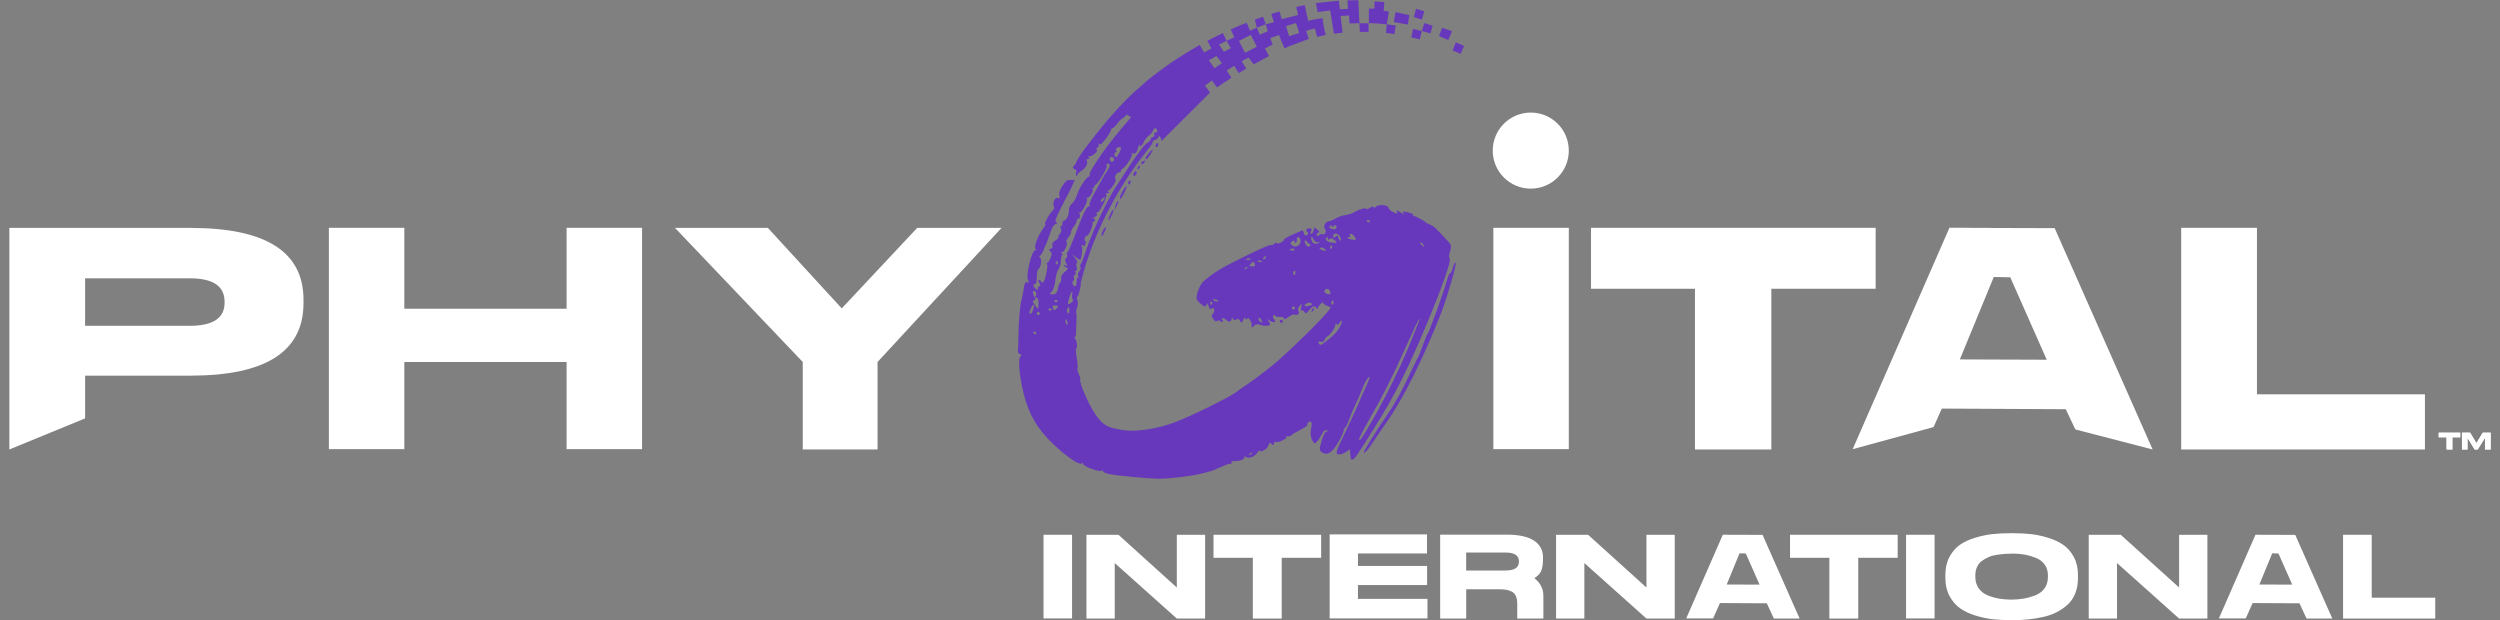
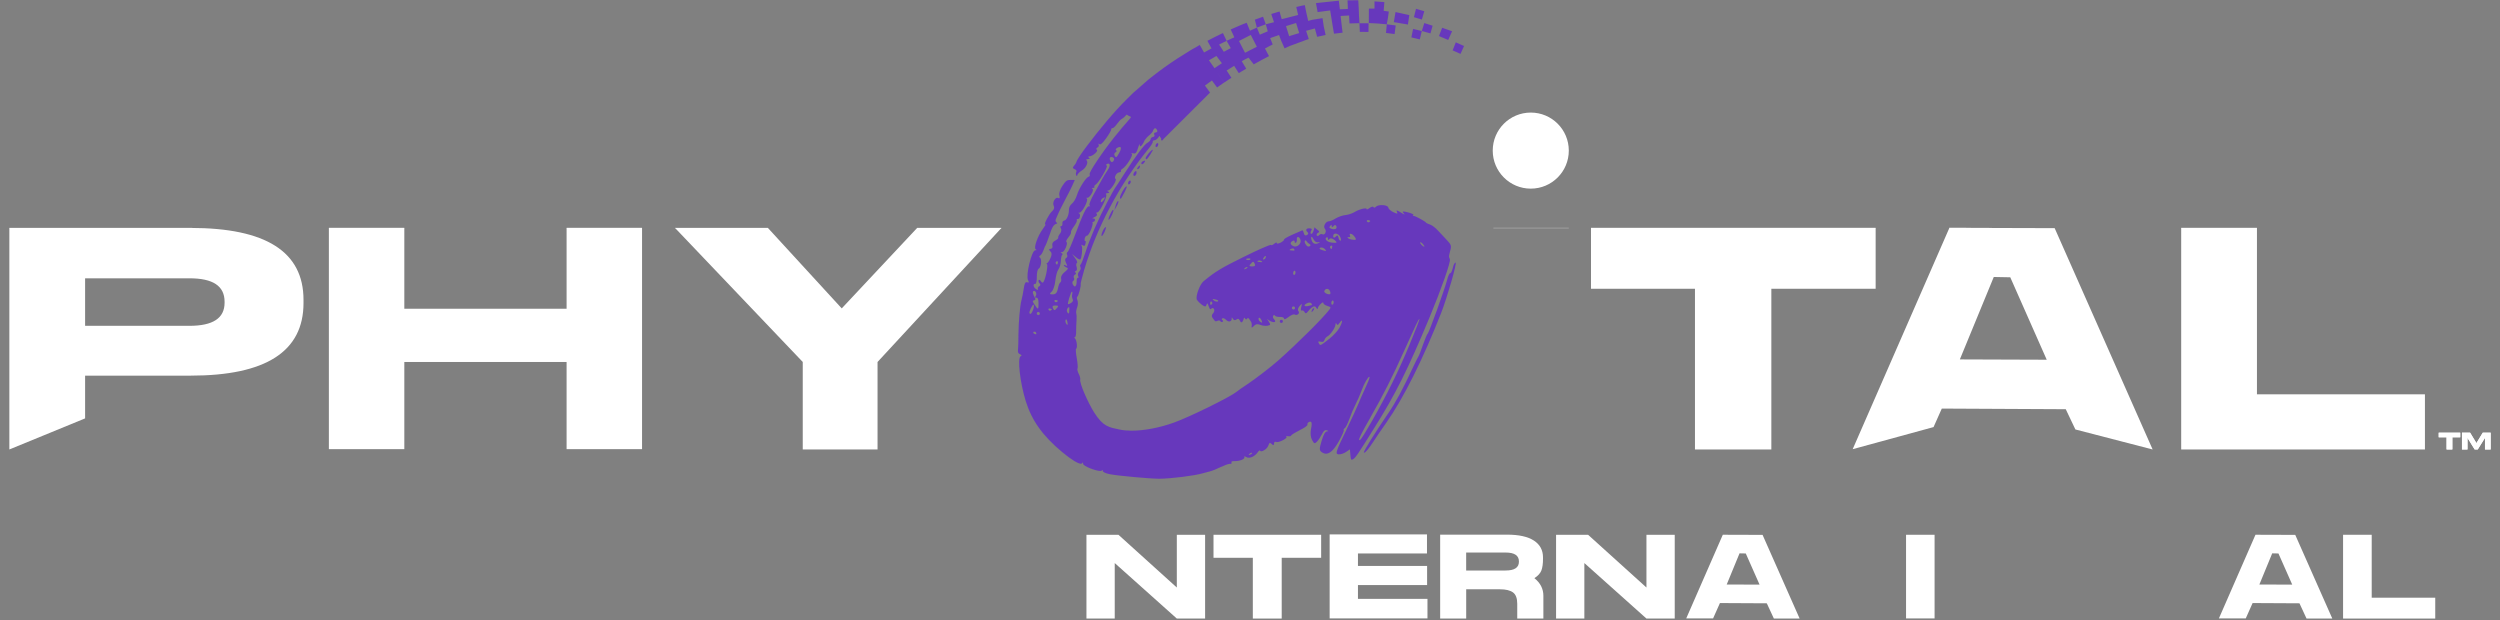
<svg xmlns="http://www.w3.org/2000/svg" width="270" height="67" viewBox="0 0 270 67" fill="none">
  <rect x="0" y="0" width="270" height="67" fill="#808080" stroke="none" />
  <g clip-path="url(#clip0_173_2)">
    <path d="M138.302 34.558C138.222 34.6 138.189 34.7 138.231 34.783C138.264 34.846 138.323 34.879 138.385 34.879C138.41 34.879 138.436 34.872 138.461 34.859C138.541 34.816 138.581 34.712 138.535 34.622C138.505 34.567 138.445 34.535 138.383 34.535C138.356 34.535 138.327 34.542 138.3 34.556M141.679 33.533C141.641 33.652 141.632 33.708 141.656 33.708C141.676 33.708 141.725 33.661 141.804 33.571C141.924 33.442 141.96 33.313 141.891 33.29C141.886 33.29 141.879 33.288 141.875 33.288C141.804 33.288 141.719 33.391 141.679 33.531M156.906 28.923C156.825 29.254 156.714 29.504 156.636 29.504C156.631 29.504 156.629 29.504 156.624 29.504C156.62 29.504 156.618 29.504 156.616 29.504C156.535 29.504 156.397 29.814 156.294 30.204C156.029 31.246 154.324 35.955 154.195 36.03C154.128 36.066 153.9 36.617 153.675 37.251C153.456 37.891 153.248 38.431 153.219 38.449C153.19 38.465 152.929 38.976 152.65 39.574C151.508 42.033 150.729 43.474 149.912 44.664C148.525 46.688 147.241 48.749 147.295 48.87C147.304 48.886 147.317 48.892 147.333 48.892C147.465 48.892 147.833 48.448 148.279 47.765C148.489 47.431 149.149 46.465 149.743 45.619C151.582 43.001 153.677 38.804 155.632 33.833C156.305 32.099 157.37 28.41 157.205 28.366C157.2 28.366 157.196 28.363 157.191 28.363C157.102 28.363 156.977 28.604 156.906 28.926M118.965 25.445C118.967 25.476 118.976 25.491 118.992 25.491C119.041 25.491 119.144 25.353 119.257 25.123C119.405 24.811 119.483 24.545 119.429 24.534C119.425 24.534 119.42 24.532 119.414 24.532C119.266 24.532 118.927 25.201 118.963 25.445M119.862 23.224C119.73 23.519 119.679 23.738 119.735 23.738C119.739 23.738 119.746 23.738 119.753 23.733C119.951 23.628 120.36 22.7 120.226 22.66H120.221C120.154 22.66 120 22.907 119.864 23.227M120.491 22.194L120.346 22.711L120.621 22.229C120.768 21.973 120.833 21.734 120.764 21.712C120.761 21.712 120.757 21.712 120.755 21.712C120.685 21.712 120.569 21.919 120.489 22.196M120.958 21.348C120.967 21.426 120.982 21.471 121.009 21.471C121.072 21.471 121.203 21.243 121.498 20.672C121.643 20.388 121.723 20.149 121.667 20.132C121.663 20.132 121.658 20.132 121.656 20.132C121.489 20.132 120.929 21.1 120.96 21.35M121.993 19.511C121.913 19.554 121.835 19.679 121.826 19.786C121.826 19.866 121.857 19.917 121.911 19.917C121.926 19.917 121.944 19.913 121.962 19.904C122.042 19.862 122.12 19.737 122.12 19.632C122.127 19.549 122.096 19.498 122.042 19.498C122.027 19.498 122.009 19.502 121.991 19.511M122.529 18.581C122.426 18.69 122.372 18.86 122.415 18.94C122.439 18.983 122.471 19 122.506 19C122.629 19 122.783 18.777 122.747 18.57C122.738 18.509 122.714 18.478 122.676 18.478C122.638 18.478 122.587 18.512 122.526 18.581M122.959 17.969C122.861 18.088 122.792 18.206 122.808 18.237C122.821 18.259 122.841 18.271 122.866 18.271C122.962 18.271 123.118 18.108 123.124 17.96C123.131 17.907 123.118 17.88 123.089 17.88C123.057 17.88 123.011 17.911 122.962 17.972M123.419 17.423C123.294 17.487 123.232 17.606 123.274 17.686C123.29 17.717 123.316 17.733 123.35 17.733C123.401 17.733 123.464 17.697 123.526 17.63C123.618 17.516 123.687 17.396 123.671 17.367C123.667 17.358 123.653 17.354 123.635 17.354C123.589 17.354 123.504 17.378 123.419 17.423ZM123.727 17.113C123.756 17.168 123.796 17.206 123.825 17.206C123.83 17.206 123.834 17.206 123.838 17.204C123.972 17.135 124.573 16.2 124.501 16.171C124.497 16.171 124.495 16.171 124.49 16.171C124.332 16.171 123.66 16.992 123.725 17.115M124.956 15.475C124.874 15.517 124.807 15.638 124.798 15.745C124.791 15.829 124.829 15.883 124.887 15.883C124.903 15.883 124.921 15.879 124.939 15.87C125.021 15.827 125.086 15.7 125.095 15.591C125.101 15.508 125.066 15.459 125.012 15.459C124.994 15.459 124.976 15.464 124.959 15.475M156.883 5.44L157.738 5.819L158.117 4.965L157.227 4.574L156.883 5.44ZM152.429 4.039L153.338 4.257L153.556 3.349L152.615 3.124L152.427 4.041L152.429 4.039ZM155.411 3.896L156.406 4.318L156.828 3.376L155.752 2.997L155.408 3.898L155.411 3.896ZM146.86 3.439L147.795 3.45L147.806 2.515H146.82L146.86 3.441V3.439ZM153.556 3.349L154.489 3.608L154.723 2.778L153.826 2.49L153.556 3.349ZM150.533 2.39L152.055 2.649L152.206 1.633L150.716 1.301L150.533 2.388V2.39ZM152.927 0.955L152.702 1.854L153.527 2.1L153.561 2.111L153.824 1.212L152.969 0.962L152.947 0.955L152.936 0.951L152.929 0.955H152.927ZM134.906 49.042C134.984 48.961 135.089 48.901 135.165 48.901C135.178 48.901 135.19 48.901 135.201 48.906C135.272 48.935 135.21 49.013 135.045 49.091C134.973 49.124 134.92 49.142 134.891 49.142C134.848 49.142 134.85 49.109 134.904 49.042M111.662 36.019C111.568 35.966 111.564 35.883 111.651 35.836C111.675 35.823 111.704 35.816 111.733 35.816C111.793 35.816 111.856 35.847 111.885 35.903C111.932 35.992 111.936 36.073 111.898 36.093C111.892 36.097 111.88 36.1 111.869 36.1C111.82 36.1 111.74 36.071 111.662 36.019ZM144.673 34.872C144.789 34.705 144.865 34.634 144.905 34.634C144.992 34.634 144.905 34.966 144.664 35.395C144.479 35.727 143.981 36.267 143.566 36.588C142.959 37.068 142.73 37.251 142.605 37.251C142.529 37.251 142.493 37.184 142.437 37.075C142.361 36.93 142.355 36.874 142.451 36.874C142.493 36.874 142.553 36.885 142.638 36.903C142.701 36.919 142.754 36.925 142.801 36.925C142.933 36.925 142.997 36.858 143.044 36.709C143.091 36.562 143.236 36.392 143.377 36.318C143.696 36.153 144.207 35.406 144.234 35.062C144.242 34.948 144.256 34.892 144.278 34.892C144.296 34.892 144.323 34.928 144.358 34.997C144.39 35.055 144.421 35.087 144.457 35.087C144.51 35.087 144.577 35.017 144.671 34.872M115.118 34.899C115.056 34.781 115.049 34.605 115.1 34.522C115.114 34.5 115.127 34.491 115.143 34.491C115.185 34.491 115.234 34.575 115.268 34.716C115.323 34.953 115.317 35.082 115.268 35.082C115.234 35.082 115.183 35.024 115.118 34.899ZM148 45.094C149.393 42.664 150.39 40.685 151.677 37.822C152.869 35.169 153.21 34.444 153.291 34.444C153.295 34.444 153.3 34.446 153.304 34.453C153.326 34.497 152.853 35.731 152.244 37.197C151.075 40.018 149.799 42.613 148.147 45.518C147.587 46.498 147.05 47.361 146.956 47.449C146.887 47.509 146.838 47.54 146.809 47.54C146.666 47.54 147.047 46.755 148.002 45.097M136.044 34.698C135.935 34.596 135.89 34.439 135.942 34.357C135.957 34.328 135.98 34.315 136.004 34.315C136.062 34.315 136.136 34.386 136.198 34.504C136.314 34.725 136.334 34.841 136.272 34.841C136.232 34.841 136.156 34.794 136.046 34.696M111.99 33.94C111.943 33.85 111.976 33.75 112.057 33.708C112.081 33.694 112.106 33.69 112.133 33.69C112.193 33.69 112.253 33.723 112.286 33.786C112.329 33.866 112.298 33.969 112.215 34.011C112.191 34.024 112.164 34.029 112.139 34.029C112.079 34.029 112.021 33.998 111.99 33.94ZM113.246 33.462C113.201 33.38 113.246 33.317 113.34 33.317C113.346 33.317 113.353 33.317 113.36 33.317C113.469 33.326 113.574 33.366 113.587 33.395C113.607 33.433 113.556 33.495 113.474 33.538C113.449 33.551 113.424 33.556 113.398 33.556C113.337 33.556 113.277 33.522 113.244 33.46M115.254 33.69C115.192 33.571 115.219 33.388 115.317 33.27C115.375 33.208 115.415 33.172 115.444 33.172C115.489 33.172 115.5 33.257 115.495 33.449C115.493 33.719 115.46 33.857 115.399 33.857C115.361 33.857 115.312 33.801 115.252 33.69M139.545 33.335C139.503 33.255 139.534 33.152 139.617 33.109C139.641 33.096 139.668 33.092 139.693 33.092C139.753 33.092 139.811 33.125 139.842 33.181C139.885 33.261 139.853 33.364 139.771 33.406C139.746 33.42 139.719 33.426 139.695 33.426C139.635 33.426 139.577 33.393 139.545 33.337M113.728 33.313C113.616 33.098 113.686 32.993 113.949 32.993C113.994 32.993 114.045 32.998 114.103 33.002C114.308 33.018 114.324 33.065 114.168 33.25C114.025 33.415 113.947 33.493 113.886 33.493C113.833 33.493 113.793 33.431 113.728 33.308M111.186 33.826C111.111 33.665 111.492 32.902 111.617 32.902C111.628 32.902 111.637 32.909 111.644 32.92C111.682 32.993 111.657 33.232 111.579 33.442C111.468 33.743 111.358 33.902 111.273 33.902C111.24 33.902 111.211 33.877 111.186 33.826ZM141.183 32.739C141.266 32.699 141.353 32.681 141.429 32.681C141.522 32.681 141.6 32.71 141.629 32.768C141.681 32.864 141.719 32.938 141.712 32.942C141.712 32.942 141.708 32.942 141.703 32.942C141.661 32.942 141.502 32.984 141.319 33.036C141.217 33.065 141.132 33.078 141.065 33.078C140.815 33.078 140.822 32.9 141.183 32.741M130.693 32.786C130.691 32.674 130.731 32.569 130.767 32.549C130.771 32.547 130.778 32.545 130.785 32.545C130.823 32.545 130.876 32.594 130.914 32.67C130.957 32.75 130.916 32.857 130.829 32.902C130.809 32.913 130.792 32.918 130.776 32.918C130.722 32.918 130.687 32.868 130.693 32.786ZM143.81 32.853C143.767 32.773 143.776 32.625 143.83 32.532C143.859 32.48 143.897 32.453 143.93 32.453C143.959 32.453 143.986 32.474 144.008 32.514C144.051 32.594 144.042 32.741 143.988 32.835C143.957 32.882 143.919 32.909 143.885 32.909C143.856 32.909 143.83 32.891 143.81 32.855M113.893 32.547C113.851 32.465 113.893 32.402 113.987 32.402C113.994 32.402 114 32.402 114.007 32.402C114.116 32.411 114.217 32.442 114.237 32.48C114.257 32.518 114.205 32.581 114.123 32.623C114.098 32.636 114.074 32.641 114.047 32.641C113.987 32.641 113.927 32.607 113.893 32.545M131.093 32.453C130.97 32.34 130.937 32.291 131.01 32.291C131.046 32.291 131.106 32.302 131.195 32.324C131.376 32.362 131.537 32.418 131.552 32.449C131.597 32.534 131.53 32.576 131.425 32.576C131.32 32.576 131.189 32.534 131.093 32.453ZM115.471 32.199C115.584 31.802 115.716 31.492 115.774 31.492C115.774 31.492 115.776 31.492 115.779 31.492C115.834 31.51 115.837 31.639 115.794 31.793C115.75 31.94 115.774 32.17 115.848 32.311C115.933 32.474 115.854 32.627 115.625 32.748C115.506 32.81 115.428 32.851 115.381 32.851C115.292 32.851 115.337 32.688 115.468 32.199M111.706 32.866C111.508 32.574 111.494 32.46 111.662 32.438C111.789 32.429 111.854 32.337 111.804 32.242C111.55 31.791 111.485 31.505 111.619 31.436C111.644 31.423 111.666 31.418 111.691 31.418C111.871 31.418 112.003 31.777 111.854 31.974C111.762 32.101 111.769 32.152 111.903 32.152C111.912 32.152 111.921 32.152 111.929 32.152H111.938C112.088 32.152 112.148 32.308 112.159 32.699C112.173 33.011 112.144 33.281 112.115 33.297C112.095 33.308 112.081 33.315 112.066 33.315C112.019 33.315 111.967 33.232 111.711 32.868M143.022 31.452C143.071 31.284 143.194 31.197 143.321 31.197C143.43 31.197 143.544 31.262 143.613 31.396C143.702 31.565 143.711 31.728 143.647 31.764C143.615 31.78 143.577 31.786 143.535 31.786C143.312 31.786 142.979 31.592 143.024 31.449M139.688 29.637C139.646 29.555 139.655 29.41 139.708 29.316C139.737 29.265 139.773 29.24 139.809 29.24C139.838 29.24 139.867 29.26 139.887 29.296C139.929 29.379 139.92 29.524 139.867 29.617C139.838 29.669 139.8 29.693 139.766 29.693C139.737 29.693 139.708 29.675 139.688 29.637ZM134.415 28.979C134.482 28.897 134.585 28.841 134.663 28.841C134.676 28.841 134.69 28.841 134.703 28.848C134.781 28.872 134.712 28.955 134.554 29.028C134.48 29.064 134.426 29.08 134.397 29.08C134.355 29.08 134.36 29.044 134.415 28.979ZM135.125 28.769C134.908 28.752 134.9 28.698 135.054 28.524C135.199 28.354 135.279 28.274 135.339 28.274C135.393 28.274 135.435 28.337 135.495 28.455C135.609 28.674 135.535 28.776 135.259 28.776C135.219 28.776 135.174 28.776 135.125 28.769ZM114.029 28.459C113.987 28.379 114.018 28.276 114.107 28.229C114.13 28.218 114.15 28.212 114.17 28.212C114.223 28.212 114.259 28.261 114.252 28.341C114.243 28.45 114.203 28.555 114.174 28.569C114.17 28.571 114.163 28.573 114.156 28.573C114.118 28.573 114.067 28.526 114.031 28.457M135.98 28.292C135.801 28.274 135.747 28.225 135.85 28.171C135.899 28.145 135.959 28.134 136.02 28.134C136.084 28.134 136.151 28.149 136.2 28.176C136.35 28.272 136.368 28.312 136.232 28.312C136.176 28.312 136.091 28.305 135.98 28.292ZM134.63 28.049C134.531 27.988 134.578 27.935 134.732 27.919C134.788 27.91 134.842 27.906 134.888 27.906C134.973 27.906 135.033 27.919 135.047 27.944C135.089 28.026 134.949 28.091 134.806 28.091C134.743 28.091 134.679 28.078 134.632 28.049M136.546 27.736C136.602 27.674 136.647 27.643 136.678 27.643C136.707 27.643 136.723 27.669 136.718 27.721C136.705 27.841 136.64 27.951 136.566 27.988C136.513 28.017 136.473 28.031 136.444 28.031C136.361 28.031 136.395 27.915 136.546 27.736ZM139.467 27.047C139.213 27.029 139.208 27.002 139.427 26.879C139.494 26.846 139.563 26.828 139.621 26.828C139.686 26.828 139.739 26.85 139.762 26.893C139.829 27.022 139.842 27.065 139.71 27.065C139.657 27.065 139.577 27.058 139.467 27.047ZM142.796 27.009C142.486 26.897 142.435 26.839 142.591 26.759C142.629 26.739 142.674 26.73 142.721 26.73C142.823 26.73 142.939 26.774 143.026 26.85C143.214 27.02 143.261 27.1 143.16 27.1C143.098 27.1 142.977 27.069 142.796 27.009ZM143.662 26.772C143.62 26.692 143.651 26.589 143.74 26.543C143.763 26.531 143.783 26.525 143.801 26.525C143.856 26.525 143.89 26.574 143.883 26.654C143.874 26.763 143.839 26.875 143.81 26.891C143.805 26.893 143.798 26.895 143.794 26.895C143.756 26.895 143.7 26.841 143.662 26.77M153.378 26.179C153.382 26.165 153.393 26.159 153.409 26.159C153.458 26.159 153.556 26.223 153.657 26.335C153.782 26.487 153.86 26.614 153.831 26.63C153.822 26.634 153.815 26.636 153.804 26.636C153.67 26.636 153.342 26.295 153.378 26.181M140.973 26.324C140.864 26.116 140.9 25.965 140.987 25.965C141.036 25.965 141.101 26.014 141.165 26.13C141.192 26.181 141.313 26.288 141.435 26.355C141.574 26.442 141.565 26.531 141.424 26.605C141.388 26.623 141.353 26.632 141.319 26.632C141.201 26.632 141.083 26.527 140.976 26.322M143.789 26.197C143.314 26.134 142.993 25.786 143.272 25.639C143.292 25.628 143.31 25.623 143.328 25.623C143.386 25.623 143.419 25.683 143.412 25.782C143.406 25.866 143.421 25.907 143.453 25.907C143.479 25.907 143.517 25.878 143.566 25.822C143.609 25.773 143.669 25.748 143.738 25.748C143.841 25.748 143.966 25.799 144.093 25.893C144.392 26.13 144.43 26.226 144.167 26.226C144.077 26.226 143.95 26.215 143.789 26.194M139.954 26.215C140.027 26.177 140.076 26.018 140.059 25.857C140.038 25.679 140.101 25.596 140.184 25.596C140.282 25.596 140.411 25.715 140.46 25.929C140.536 26.29 140.206 26.625 139.873 26.625C139.791 26.625 139.708 26.605 139.632 26.558C139.309 26.371 139.309 26.172 139.632 26.003C139.666 25.985 139.699 25.976 139.726 25.976C139.786 25.976 139.826 26.018 139.82 26.092C139.813 26.174 139.844 26.228 139.898 26.228C139.914 26.228 139.931 26.223 139.949 26.212M141.679 26.014C141.583 25.737 141.585 25.578 141.647 25.578C141.692 25.578 141.768 25.661 141.864 25.842C141.975 26.054 142.129 26.172 142.29 26.172C142.314 26.172 142.337 26.17 142.361 26.165C142.433 26.152 142.482 26.143 142.511 26.143C142.562 26.143 142.54 26.17 142.442 26.228C142.321 26.302 142.205 26.335 142.098 26.335C141.908 26.335 141.754 26.223 141.681 26.014M145.807 25.467C145.729 25.317 145.766 25.244 145.854 25.244C145.952 25.244 146.115 25.333 146.251 25.507C146.478 25.795 146.503 25.907 146.282 25.907C146.206 25.907 146.103 25.893 145.97 25.871C145.613 25.811 145.387 25.608 145.635 25.608C145.653 25.608 145.671 25.608 145.693 25.61C145.7 25.61 145.706 25.61 145.713 25.61C145.807 25.61 145.849 25.547 145.807 25.465M144.001 25.393C144.035 25.279 144.126 25.228 144.238 25.228C144.408 25.228 144.62 25.351 144.729 25.561C144.834 25.759 144.858 25.953 144.785 25.991C144.776 25.996 144.767 25.998 144.758 25.998C144.689 25.998 144.606 25.871 144.564 25.692C144.521 25.516 144.483 25.433 144.425 25.433C144.387 25.433 144.341 25.471 144.278 25.541C144.207 25.623 144.138 25.661 144.086 25.661C143.999 25.661 143.952 25.561 144.004 25.393M143.776 24.704C143.551 24.614 143.526 24.552 143.669 24.391C143.72 24.329 143.763 24.298 143.789 24.298C143.818 24.298 143.834 24.336 143.83 24.412C143.823 24.492 143.836 24.532 143.868 24.532C143.899 24.532 143.946 24.494 144.013 24.418C144.073 24.345 144.131 24.307 144.184 24.307C144.238 24.307 144.283 24.345 144.321 24.416C144.421 24.619 144.283 24.76 144.053 24.76C143.97 24.76 143.874 24.742 143.774 24.702M147.63 23.909C147.587 23.829 147.636 23.764 147.739 23.764H147.744C147.853 23.773 147.955 23.814 147.976 23.849C147.996 23.887 147.944 23.95 147.862 23.992C147.839 24.003 147.815 24.01 147.79 24.01C147.726 24.01 147.661 23.972 147.627 23.907M118.887 21.696C118.896 21.587 119.005 21.437 119.15 21.37C119.233 21.328 119.286 21.303 119.313 21.303C119.358 21.303 119.333 21.363 119.257 21.502C119.137 21.716 119.016 21.834 118.947 21.834C118.905 21.834 118.88 21.79 118.889 21.696M118.195 20.187C118.157 20.114 118.211 20 118.322 19.942C118.648 19.772 119.693 17.994 119.527 17.891C119.445 17.84 119.443 17.766 119.525 17.724C119.594 17.688 119.655 17.67 119.701 17.67C119.904 17.67 119.9 17.978 119.643 18.349C119.452 18.628 119.186 19.058 119.052 19.306C118.918 19.554 118.517 20.281 118.157 20.922C117.789 21.566 117.575 22.129 117.673 22.191C117.767 22.243 117.758 22.28 117.66 22.28C117.646 22.28 117.631 22.28 117.615 22.278C117.611 22.278 117.608 22.278 117.604 22.278C117.345 22.278 116.914 23.189 116.051 25.514C115.723 26.4 115.384 27.169 115.294 27.216C115.205 27.263 115.185 27.406 115.248 27.522C115.312 27.647 115.263 27.805 115.145 27.868C115.004 27.942 115 28.131 115.138 28.397C115.252 28.624 115.281 28.72 115.223 28.72C115.196 28.72 115.154 28.7 115.091 28.667C115.02 28.627 114.964 28.607 114.931 28.607C114.895 28.607 114.884 28.629 114.906 28.671C114.953 28.761 115.103 28.868 115.232 28.915C115.408 28.964 115.344 29.091 115.004 29.363C114.705 29.604 114.558 29.858 114.6 30.081C114.641 30.267 114.6 30.459 114.511 30.506C114.431 30.548 114.315 30.816 114.264 31.115C114.174 31.61 114.025 31.793 113.677 31.793C113.639 31.793 113.596 31.791 113.552 31.786C113.346 31.771 113.355 31.699 113.587 31.494C113.746 31.347 113.929 30.816 113.976 30.314C114.027 29.816 114.174 29.269 114.308 29.095C114.442 28.921 114.558 28.513 114.571 28.178C114.587 27.85 114.656 27.549 114.723 27.515C114.797 27.477 114.761 27.393 114.652 27.326C114.547 27.261 114.542 27.225 114.636 27.225C114.652 27.225 114.672 27.225 114.694 27.23C114.696 27.23 114.701 27.23 114.703 27.23C114.969 27.23 115.379 26.257 115.172 26.125C115.105 26.085 115.196 25.869 115.386 25.637C115.576 25.407 115.703 25.161 115.667 25.094C115.629 25.021 115.776 24.728 115.988 24.447C116.203 24.155 116.341 23.858 116.301 23.785C116.263 23.711 116.294 23.655 116.377 23.655C116.386 23.655 116.394 23.655 116.403 23.655C116.408 23.655 116.41 23.655 116.415 23.655C116.642 23.655 116.738 23.111 116.519 23.03C116.437 22.999 116.444 22.972 116.533 22.972C116.546 22.972 116.56 22.972 116.573 22.972H116.577C116.868 22.972 117.568 21.654 117.383 21.459C117.318 21.395 117.316 21.352 117.363 21.352C117.374 21.352 117.39 21.355 117.408 21.361C117.419 21.366 117.428 21.366 117.439 21.366C117.693 21.366 118.202 20.52 117.992 20.395C117.896 20.337 117.896 20.294 117.992 20.294C118.006 20.294 118.019 20.294 118.035 20.297C118.048 20.297 118.059 20.297 118.07 20.297C118.168 20.297 118.226 20.25 118.193 20.183M119.891 17.311C119.782 17.104 119.882 16.95 120.036 16.95C120.112 16.95 120.199 16.985 120.282 17.068C120.357 17.142 120.335 17.293 120.235 17.412C120.181 17.47 120.132 17.501 120.087 17.501C120.021 17.501 119.958 17.438 119.891 17.311ZM120.373 16.796C120.308 16.671 120.357 16.512 120.489 16.443C120.614 16.378 120.639 16.28 120.545 16.224C120.453 16.16 120.516 16.041 120.679 15.957C120.784 15.901 120.866 15.876 120.929 15.876C121.112 15.876 121.101 16.104 120.886 16.497C120.71 16.823 120.612 16.965 120.532 16.965C120.478 16.965 120.431 16.905 120.373 16.794M123.526 15.323C123.633 15.098 123.892 14.783 124.095 14.631C124.294 14.471 124.494 14.243 124.526 14.125C124.584 13.946 124.669 13.852 124.756 13.852C124.825 13.852 124.894 13.911 124.956 14.031C125.037 14.185 124.988 14.288 124.816 14.301C124.655 14.319 124.595 14.417 124.664 14.551C124.727 14.669 124.669 14.774 124.528 14.792C124.394 14.805 124.274 14.917 124.267 15.031C124.26 15.147 124.122 15.312 123.952 15.401C123.582 15.595 122.692 16.785 121.429 18.762C120.9 19.603 120.438 20.303 120.415 20.315C120.386 20.33 120.014 21.004 119.581 21.832C118.604 23.686 117.72 25.721 117.211 27.303C116.995 27.971 116.767 28.542 116.7 28.578C116.633 28.611 116.633 28.736 116.694 28.854C116.756 28.973 116.694 29.182 116.56 29.318C116.424 29.454 116.372 29.68 116.441 29.811C116.502 29.93 116.499 30.006 116.444 30.006C116.437 30.006 116.428 30.006 116.419 30.001C116.415 30.001 116.408 30.001 116.403 30.001C116.325 30.001 116.272 30.151 116.281 30.367C116.287 30.72 116.196 30.932 116.078 30.932C116.015 30.932 115.944 30.871 115.875 30.74C115.785 30.57 115.805 30.392 115.908 30.336C116.011 30.282 116.046 30.133 115.982 30.006C115.917 29.881 115.968 29.731 116.095 29.664C116.22 29.599 116.249 29.49 116.156 29.437C116.058 29.376 116.075 29.3 116.189 29.269C116.305 29.238 116.345 29.046 116.278 28.845C116.212 28.645 116.218 28.444 116.301 28.401C116.39 28.354 116.312 28.134 116.113 27.879L115.785 27.431L116.171 27.756C116.354 27.917 116.551 28.029 116.638 28.029C116.649 28.029 116.66 28.026 116.667 28.022C116.821 27.942 116.948 26.812 116.827 26.565C116.778 26.471 116.765 26.429 116.796 26.429C116.818 26.429 116.868 26.453 116.941 26.496C116.999 26.529 117.046 26.549 117.084 26.549C117.16 26.549 117.202 26.471 117.24 26.293C117.274 26.134 117.265 26.018 117.216 26.018C117.209 26.018 117.202 26.02 117.196 26.025C117.189 26.029 117.184 26.029 117.178 26.029C117.133 26.029 117.122 25.913 117.149 25.757C117.187 25.581 117.292 25.451 117.387 25.451C117.387 25.451 117.392 25.451 117.394 25.451C117.396 25.451 117.399 25.451 117.401 25.451C117.504 25.451 117.698 25.137 117.849 24.753C117.999 24.356 118.057 24.032 117.985 24.023H117.981C117.912 24.023 117.943 23.99 118.052 23.97C118.325 23.901 118.331 23.593 118.081 23.593C118.073 23.593 118.064 23.593 118.052 23.593C118.044 23.593 118.037 23.593 118.03 23.593C117.936 23.593 118.01 23.53 118.211 23.443C118.454 23.334 118.543 23.213 118.447 23.104C118.369 23.008 118.394 22.939 118.499 22.939H118.512C118.512 22.939 118.514 22.939 118.517 22.939C118.775 22.939 119.666 21.113 119.458 20.986C119.376 20.935 119.44 20.884 119.608 20.861C119.831 20.839 119.858 20.797 119.69 20.696C119.57 20.62 119.55 20.578 119.632 20.578C119.646 20.578 119.659 20.578 119.679 20.58C119.679 20.58 119.684 20.58 119.686 20.58C119.945 20.58 120.672 19.44 120.482 19.324C120.275 19.197 120.572 18.648 120.864 18.616C121.014 18.594 121.101 18.529 121.067 18.465C121.031 18.398 121.094 18.3 121.205 18.242C121.612 18.03 122.43 16.735 122.236 16.613C122.156 16.564 122.147 16.539 122.207 16.539C122.241 16.539 122.294 16.546 122.37 16.561C122.419 16.573 122.462 16.579 122.5 16.579C122.68 16.579 122.761 16.441 122.899 16.006C122.984 15.736 123.053 15.571 123.08 15.571C123.086 15.571 123.091 15.584 123.091 15.615C123.086 15.74 123.111 15.8 123.16 15.8C123.24 15.8 123.383 15.631 123.542 15.325M130.568 6.509L131.376 6.045L131.965 6.828L131.164 7.364L130.568 6.511V6.509ZM133.808 4.427L135.085 3.771L135.741 5.047L134.464 5.703L133.808 4.427ZM138.892 2.818L139.978 2.483L140.313 3.57L139.226 3.905L138.889 2.818H138.892ZM140.708 0.589C140.469 0.638 140.237 0.694 139.996 0.754L140.021 0.855L140.197 1.618L138.423 2.071L138.189 1.241L137.294 1.511L137.298 1.517L137.591 2.399L136.709 2.62L136.917 3.381L136.089 3.733L136.06 3.744L135.743 2.983L136.685 2.631L136.707 2.62L136.408 1.812L136.404 1.805L136.096 1.919C135.904 1.981 135.714 2.053 135.524 2.122L135.741 2.981L135 3.316L134.808 2.861L134.766 2.76L134.645 2.457C134.551 2.497 134.455 2.528 134.364 2.566C134.324 2.577 134.286 2.597 134.246 2.608C134.19 2.629 134.132 2.66 134.076 2.68C133.991 2.716 133.907 2.749 133.82 2.785L133.782 2.805C133.496 2.925 133.204 3.05 132.923 3.177L132.916 3.182L133.047 3.47L133.081 3.537L133.208 3.811L133.304 4.032L132.474 4.409L132.925 5.199L132.171 5.594L131.66 4.809L132.461 4.418L132.476 4.411L132.075 3.568L132.068 3.572C131.78 3.704 131.503 3.84 131.229 3.983C130.943 4.121 130.671 4.266 130.397 4.409L130.843 5.228L130.06 5.657L130.037 5.668L129.575 4.855C129.464 4.913 129.359 4.978 129.259 5.041C129.089 5.13 128.924 5.226 128.763 5.317L127.989 5.797L127.967 5.808L127.203 6.292L127.174 6.308C126.692 6.627 126.239 6.928 125.809 7.239C125.762 7.272 125.713 7.308 125.673 7.337C125.298 7.609 124.945 7.868 124.613 8.136C124.43 8.27 124.256 8.406 124.091 8.54L124.075 8.553L122.406 10.012L122.372 10.039L122.361 10.055C122.127 10.271 121.911 10.488 121.728 10.677C121.6 10.809 121.466 10.936 121.335 11.079C121.29 11.121 121.243 11.173 121.192 11.219C121.036 11.387 120.877 11.554 120.717 11.73C120.688 11.764 120.659 11.797 120.625 11.824C120.46 12.014 120.288 12.206 120.11 12.404C119.92 12.616 119.735 12.835 119.547 13.056C118.014 14.872 116.31 17.117 116.245 17.517C116.227 17.592 116.118 17.762 115.995 17.9C115.823 18.094 115.837 18.172 116.058 18.273C116.249 18.351 116.307 18.442 116.238 18.565C116.18 18.67 116.18 18.831 116.229 18.927C116.256 18.978 116.283 19.005 116.303 19.005C116.328 19.005 116.348 18.969 116.354 18.9C116.37 18.788 116.602 18.563 116.863 18.398C117.321 18.121 117.595 17.461 117.321 17.293C117.254 17.253 117.329 17.204 117.497 17.182C117.702 17.159 117.742 17.11 117.606 17.03C117.481 16.954 117.51 16.901 117.689 16.883C118.068 16.836 118.655 16.285 118.452 16.164C118.358 16.111 118.389 16.008 118.514 15.943C118.639 15.879 118.708 15.738 118.662 15.631C118.624 15.548 118.615 15.508 118.637 15.508C118.653 15.508 118.686 15.53 118.735 15.573C118.753 15.588 118.775 15.597 118.8 15.597C118.929 15.597 119.139 15.381 119.469 14.926C119.777 14.493 120.025 14.062 120.012 13.984C120.003 13.897 120.063 13.837 120.145 13.837H120.157C120.25 13.837 120.453 13.647 120.621 13.404C120.788 13.165 121.022 12.911 121.147 12.846C121.295 12.768 121.493 12.589 121.683 12.377C121.815 12.469 121.973 12.556 122.154 12.63L122.056 12.784L122.033 12.813C121.484 13.437 120.79 14.252 120.311 14.861C119.01 16.49 117.582 18.639 117.678 18.822C117.736 18.933 117.693 19.049 117.577 19.081C117.269 19.174 116.551 20.303 116.307 21.08C116.194 21.459 115.942 21.872 115.756 22.006C115.573 22.14 115.428 22.441 115.442 22.68C115.451 23.22 115.19 23.8 114.913 23.829C114.797 23.843 114.719 23.979 114.739 24.146C114.757 24.298 114.699 24.423 114.605 24.423C114.6 24.423 114.596 24.423 114.592 24.423C114.587 24.423 114.585 24.423 114.58 24.423C114.5 24.423 114.496 24.527 114.574 24.659C114.665 24.8 114.623 25.056 114.48 25.235C114.337 25.413 114.252 25.608 114.286 25.674C114.317 25.733 114.174 25.873 113.96 25.985C113.708 26.116 113.603 26.293 113.657 26.52C113.708 26.728 113.636 26.859 113.458 26.877C113.259 26.895 113.25 26.966 113.44 27.149C113.619 27.33 113.612 27.549 113.418 27.951C113.286 28.227 113.132 28.435 113.056 28.435C113.05 28.435 113.043 28.435 113.038 28.43C113.021 28.415 113.009 28.41 113.003 28.41C112.987 28.41 113.014 28.453 113.074 28.517C113.226 28.7 112.862 30.396 112.639 30.512C112.628 30.519 112.617 30.521 112.603 30.521C112.536 30.521 112.445 30.447 112.389 30.343C112.347 30.265 112.295 30.22 112.249 30.22C112.222 30.22 112.195 30.235 112.173 30.267C112.126 30.358 112.17 30.512 112.275 30.608C112.4 30.722 112.391 30.829 112.235 30.912C112.11 30.976 112.045 31.124 112.099 31.226C112.124 31.28 112.112 31.306 112.079 31.306C112.045 31.306 111.983 31.28 111.903 31.226C111.597 31.041 111.53 30.659 111.787 30.659C111.796 30.659 111.805 30.659 111.816 30.659H111.818C111.914 30.659 111.981 30.325 111.976 29.907C111.967 29.479 112.054 29.086 112.173 29.024C112.445 28.881 112.55 27.962 112.304 27.817C112.206 27.754 112.224 27.66 112.333 27.602C112.445 27.544 112.599 27.283 112.693 27.029C112.786 26.774 112.876 26.549 112.911 26.529C112.94 26.514 113.123 26.034 113.322 25.46C113.648 24.481 113.777 24.262 114.125 24.155C114.199 24.135 114.183 24.068 114.089 24.014C114.002 23.956 113.978 23.8 114.034 23.657C114.299 23.01 114.701 22.18 115.094 21.457C115.335 21.02 115.651 20.384 115.805 20.049L116.078 19.438L115.622 19.431H115.62C115.227 19.431 115.105 19.523 114.743 20.069C114.482 20.451 114.351 20.866 114.411 21.109C114.46 21.314 114.451 21.417 114.382 21.417C114.362 21.417 114.335 21.408 114.304 21.39C114.268 21.368 114.232 21.359 114.194 21.359C113.918 21.359 113.634 21.908 113.804 22.234C113.904 22.425 113.842 22.629 113.603 22.838C113.282 23.133 112.713 24.246 112.876 24.246C112.885 24.246 112.893 24.244 112.905 24.237C112.909 24.237 112.911 24.235 112.916 24.235C112.96 24.235 112.84 24.443 112.63 24.719C112.077 25.46 111.613 26.784 111.854 26.922C111.958 26.993 111.961 27.029 111.854 27.029C111.842 27.029 111.829 27.029 111.813 27.029H111.807C111.421 27.029 110.76 29.747 111.026 30.253C111.122 30.436 111.135 30.514 111.05 30.514C111.024 30.514 110.983 30.506 110.934 30.49C110.907 30.481 110.883 30.476 110.861 30.476C110.716 30.476 110.637 30.671 110.566 31.17C110.501 31.59 110.396 32.143 110.327 32.386C110.155 32.993 110.002 34.805 109.99 36.202C109.995 36.84 109.97 37.53 109.944 37.751C109.908 38.043 109.966 38.17 110.162 38.257C110.356 38.344 110.37 38.402 110.222 38.48C109.861 38.67 110.162 41.314 110.774 43.298C111.434 45.427 112.597 47.058 114.732 48.839C115.687 49.631 116.428 50.084 116.74 50.084C116.807 50.084 116.856 50.062 116.881 50.019C116.91 49.97 116.932 49.946 116.948 49.946C116.97 49.946 116.979 49.995 116.972 50.086C116.957 50.334 118.334 50.865 118.833 50.865C118.923 50.865 118.983 50.847 119.005 50.809C119.028 50.769 119.048 50.751 119.063 50.751C119.086 50.751 119.099 50.787 119.094 50.856C119.09 50.972 119.427 51.133 119.864 51.215C120.781 51.391 124.2 51.704 125.213 51.704H125.226C126.472 51.693 128.953 51.385 129.861 51.126C130.08 51.059 130.443 50.963 130.671 50.909C130.905 50.854 131.427 50.646 131.845 50.436C132.244 50.247 132.67 50.093 132.824 50.093C132.831 50.093 132.835 50.093 132.84 50.093C132.858 50.095 132.873 50.097 132.889 50.097C132.998 50.097 133.045 50.037 133.003 49.952C132.947 49.843 133.041 49.8 133.326 49.8H133.346C133.346 49.8 133.367 49.8 133.375 49.8C133.944 49.8 134.493 49.564 134.389 49.35C134.364 49.303 134.373 49.283 134.404 49.283C134.44 49.283 134.505 49.309 134.589 49.359C134.667 49.41 134.761 49.434 134.864 49.434C135.183 49.434 135.587 49.205 135.828 48.852C135.91 48.725 135.995 48.649 136.051 48.649C136.069 48.649 136.084 48.658 136.093 48.676C136.118 48.72 136.163 48.74 136.218 48.74C136.446 48.74 136.87 48.433 136.975 48.131C137.051 47.926 137.091 47.834 137.155 47.834C137.2 47.834 137.256 47.879 137.343 47.955C137.425 48.031 137.484 48.071 137.521 48.071C137.568 48.071 137.588 48.015 137.595 47.899C137.606 47.772 137.655 47.707 137.733 47.707C137.758 47.707 137.787 47.714 137.816 47.727C137.843 47.741 137.878 47.748 137.919 47.748C138.28 47.748 139.13 47.288 138.927 47.156C138.86 47.114 138.869 47.094 138.936 47.094C138.967 47.094 139.014 47.098 139.072 47.109C139.126 47.12 139.177 47.125 139.224 47.125C139.338 47.125 139.423 47.094 139.44 47.038C139.465 46.96 139.893 46.699 140.384 46.451C140.909 46.197 141.255 45.94 141.208 45.851C141.165 45.77 141.234 45.65 141.353 45.587C141.417 45.554 141.471 45.536 141.513 45.536C141.687 45.536 141.705 45.804 141.583 46.389C141.504 46.779 141.545 47.216 141.696 47.504C141.826 47.754 141.902 47.864 141.989 47.864C142.051 47.864 142.123 47.808 142.225 47.707C142.379 47.551 142.622 47.19 142.765 46.906C142.928 46.583 143.042 46.456 143.189 46.456C143.22 46.456 143.256 46.462 143.292 46.473C143.497 46.545 143.495 46.574 143.292 46.596C143.12 46.609 142.915 46.991 142.73 47.625C142.475 48.473 142.48 48.658 142.752 48.836C142.904 48.944 143.055 48.997 143.209 48.997C143.635 48.997 144.071 48.578 144.57 47.707C144.914 47.105 145.162 46.551 145.124 46.478C145.086 46.404 145.133 46.295 145.235 46.241C145.331 46.192 145.55 45.748 145.726 45.271C145.889 44.791 146.197 44.066 146.402 43.666C146.608 43.267 146.916 42.562 147.079 42.1C147.311 41.444 147.75 40.699 147.875 40.699C147.9 40.699 147.911 40.727 147.909 40.79C147.902 40.888 147.668 41.462 147.386 42.06C147.103 42.669 146.802 43.352 146.717 43.586C146.635 43.825 146.021 45.135 145.367 46.511C144.278 48.765 144.196 49.004 144.53 49.064C144.555 49.069 144.584 49.071 144.613 49.071C144.825 49.071 145.133 48.97 145.345 48.828L145.791 48.529L145.842 49.131C145.876 49.513 145.903 49.649 145.992 49.649C146.03 49.649 146.079 49.624 146.144 49.586C146.396 49.437 146.657 49.055 148.422 46.224C150.778 42.455 152.03 39.938 154.386 34.294C155.647 31.255 156.687 28.296 156.589 28.017C156.562 27.946 156.517 27.828 156.497 27.754C156.475 27.692 156.533 27.406 156.609 27.123C156.79 26.549 156.741 26.424 156.205 25.866C155.989 25.65 155.6 25.233 155.33 24.931C155.056 24.623 154.663 24.32 154.449 24.253C154.23 24.179 154.032 24.086 154.009 24.041C153.929 23.905 152.932 23.363 152.702 23.323C152.57 23.305 152.541 23.265 152.637 23.215C152.717 23.173 152.512 23.066 152.188 22.97C151.894 22.885 151.7 22.841 151.595 22.841C151.45 22.841 151.481 22.925 151.653 23.097C151.695 23.14 151.702 23.16 151.682 23.16C151.642 23.16 151.501 23.086 151.296 22.954C151.066 22.807 150.925 22.733 150.863 22.733C150.816 22.733 150.818 22.778 150.865 22.87C150.928 23.001 150.943 23.061 150.876 23.061C150.818 23.061 150.696 23.012 150.486 22.916C150.2 22.783 149.95 22.557 149.933 22.414C149.91 22.243 149.573 22.149 149.236 22.149C148.966 22.149 148.696 22.209 148.585 22.338C148.533 22.396 148.478 22.425 148.429 22.425C148.388 22.425 148.355 22.405 148.335 22.365C148.317 22.332 148.284 22.316 148.237 22.316C148.154 22.316 148.036 22.37 147.915 22.463C147.793 22.559 147.69 22.615 147.636 22.615C147.61 22.615 147.596 22.602 147.596 22.575C147.598 22.526 147.545 22.504 147.453 22.504C147.188 22.504 146.614 22.689 146.231 22.932C146.01 23.066 145.59 23.2 145.305 23.229C145.006 23.253 144.539 23.421 144.26 23.586C143.986 23.758 143.673 23.894 143.566 23.894C143.566 23.894 143.548 23.894 143.537 23.894C143.176 23.894 142.859 24.463 143.091 24.717C143.29 24.945 143.136 25.326 142.915 25.326C142.877 25.326 142.839 25.315 142.799 25.293C142.772 25.277 142.741 25.271 142.709 25.271C142.627 25.271 142.533 25.317 142.466 25.393C142.415 25.456 142.357 25.487 142.308 25.487C142.268 25.487 142.232 25.467 142.21 25.422C142.163 25.333 142.221 25.21 142.346 25.143C142.524 25.052 142.511 24.974 142.281 24.82C142.118 24.706 141.986 24.579 141.982 24.534C141.982 24.527 141.982 24.525 141.982 24.525C141.973 24.525 141.928 24.673 141.873 24.882C141.819 25.094 141.71 25.259 141.627 25.259C141.621 25.259 141.614 25.259 141.607 25.255C141.518 25.226 141.511 25.09 141.592 24.954C141.719 24.728 141.699 24.69 141.449 24.661C141.424 24.661 141.402 24.659 141.38 24.659C141.06 24.659 140.969 24.86 141.21 25.07C141.335 25.184 141.31 25.3 141.147 25.384C141.096 25.411 141.052 25.427 141.011 25.427C140.918 25.427 140.855 25.346 140.813 25.175C140.775 25.005 140.706 24.876 140.654 24.876C140.65 24.876 140.645 24.876 140.641 24.88C140.583 24.911 140.105 25.114 139.577 25.344C139.052 25.581 138.646 25.813 138.677 25.871C138.709 25.929 138.543 26.083 138.307 26.206C138.173 26.275 138.055 26.31 137.979 26.31C137.919 26.31 137.885 26.288 137.887 26.248C137.89 26.21 137.874 26.192 137.843 26.192C137.798 26.192 137.72 26.237 137.631 26.317C137.519 26.418 137.394 26.478 137.314 26.478C137.287 26.478 137.267 26.471 137.254 26.458C137.251 26.456 137.245 26.453 137.236 26.453C137.062 26.453 135.801 27.009 134.339 27.736C131.872 28.95 131.229 29.343 129.977 30.383C129.569 30.717 129.093 32.038 129.263 32.364C129.341 32.511 129.591 32.757 129.805 32.918C129.968 33.031 130.075 33.089 130.149 33.089C130.223 33.089 130.265 33.034 130.305 32.92C130.339 32.824 130.365 32.775 130.392 32.775C130.43 32.775 130.472 32.871 130.535 33.074C130.604 33.292 130.667 33.395 130.734 33.395C130.765 33.395 130.798 33.373 130.836 33.328C130.874 33.284 130.916 33.264 130.961 33.264C131.019 33.264 131.077 33.304 131.117 33.38C131.182 33.505 131.128 33.723 130.999 33.855C130.863 33.991 130.841 34.183 130.952 34.321C131.055 34.446 131.166 34.605 131.204 34.66C131.222 34.687 131.26 34.7 131.309 34.7C131.365 34.7 131.432 34.683 131.499 34.649C131.548 34.625 131.599 34.611 131.648 34.611C131.715 34.611 131.776 34.636 131.802 34.689C131.831 34.745 131.887 34.779 131.95 34.779C131.979 34.779 132.008 34.772 132.034 34.756C132.115 34.714 132.11 34.631 132.023 34.573C131.925 34.511 131.927 34.426 132.017 34.379C132.037 34.37 132.059 34.366 132.084 34.366C132.184 34.366 132.322 34.442 132.425 34.551C132.53 34.665 132.65 34.716 132.757 34.716C132.918 34.716 133.045 34.593 133.023 34.379C133.014 34.321 133.018 34.292 133.036 34.292C133.059 34.292 133.097 34.334 133.146 34.417C133.206 34.522 133.282 34.573 133.364 34.573C133.42 34.573 133.478 34.551 133.538 34.504C133.599 34.457 133.654 34.435 133.704 34.435C133.779 34.435 133.842 34.491 133.891 34.602C133.951 34.743 134.016 34.812 134.076 34.812C134.152 34.812 134.228 34.705 134.295 34.493C134.333 34.37 134.362 34.312 134.393 34.312C134.418 34.312 134.442 34.346 134.476 34.408C134.505 34.464 134.543 34.493 134.583 34.493C134.616 34.493 134.65 34.473 134.674 34.428C134.703 34.377 134.743 34.35 134.784 34.35C134.817 34.35 134.85 34.368 134.879 34.406C134.933 34.491 135.036 34.634 135.105 34.73C135.174 34.825 135.207 35.033 135.181 35.198C135.163 35.316 135.165 35.377 135.203 35.377C135.241 35.377 135.308 35.319 135.419 35.205C135.542 35.078 135.66 35.015 135.803 35.015C135.893 35.015 135.993 35.04 136.109 35.089C136.272 35.154 136.502 35.194 136.696 35.194C136.769 35.194 136.839 35.187 136.897 35.176C137.238 35.109 137.249 35.057 137.008 34.703C136.899 34.547 136.845 34.451 136.865 34.451C136.872 34.451 136.888 34.462 136.915 34.489C137.095 34.665 137.403 34.792 137.582 34.792C137.653 34.792 137.702 34.772 137.716 34.727C137.738 34.66 137.671 34.533 137.577 34.442C137.479 34.361 137.446 34.21 137.504 34.105C137.535 34.053 137.575 34.027 137.611 34.027C137.642 34.027 137.673 34.047 137.695 34.089C137.738 34.172 137.959 34.23 138.193 34.23C138.209 34.23 138.224 34.23 138.24 34.23C138.26 34.23 138.28 34.23 138.3 34.23C138.519 34.23 138.688 34.308 138.68 34.406C138.675 34.451 138.695 34.473 138.735 34.473C138.809 34.473 138.952 34.397 139.157 34.241C139.382 34.067 139.626 33.951 139.753 33.951C139.777 33.951 139.797 33.955 139.811 33.964C139.864 33.998 139.922 34.013 139.978 34.013C140.192 34.013 140.378 33.797 140.237 33.609C140.13 33.478 140.181 33.252 140.353 33.058C140.485 32.911 140.554 32.833 140.583 32.833C140.616 32.833 140.59 32.942 140.532 33.181C140.474 33.4 140.485 33.547 140.554 33.547C140.563 33.547 140.574 33.545 140.587 33.538C140.605 33.529 140.628 33.525 140.65 33.525C140.732 33.525 140.831 33.589 140.886 33.694C140.933 33.781 140.978 33.826 141.031 33.826C141.085 33.826 141.143 33.781 141.214 33.692C141.54 33.288 141.781 33.089 141.951 33.089C142.033 33.089 142.1 33.136 142.149 33.232C142.205 33.326 142.25 33.375 142.281 33.375C142.303 33.375 142.319 33.348 142.323 33.292C142.35 33.076 142.75 32.659 142.877 32.659C142.904 32.659 142.919 32.677 142.917 32.719C142.91 32.815 143.1 32.962 143.336 33.036C143.767 33.176 143.772 33.185 143.535 33.487C142.817 34.417 140.154 37.059 138.061 38.922C137.272 39.625 135.493 40.989 134.638 41.549C134.215 41.816 133.721 42.169 133.538 42.323C132.889 42.861 128.475 45.034 126.813 45.63C125.313 46.174 123.62 46.514 122.225 46.514C121.754 46.514 121.315 46.476 120.931 46.393C119.788 46.148 119.155 46.107 118.168 44.545C117.512 43.506 116.566 41.375 116.665 40.986C116.696 40.866 116.615 40.589 116.497 40.359C116.381 40.138 116.321 39.877 116.372 39.795C116.424 39.712 116.383 39.206 116.29 38.681C116.191 38.15 116.16 37.695 116.22 37.666C116.399 37.572 116.276 36.657 116.078 36.528C115.988 36.472 115.966 36.439 116.004 36.439C116.015 36.439 116.031 36.441 116.053 36.446C116.058 36.446 116.062 36.448 116.066 36.448C116.16 36.448 116.229 36.155 116.223 35.783C116.227 35.395 116.243 34.85 116.265 34.567C116.29 34.29 116.274 33.971 116.234 33.859C116.198 33.736 116.241 33.442 116.33 33.197C116.43 32.956 116.435 32.605 116.361 32.429C116.287 32.25 116.281 32.076 116.348 32.041C116.479 31.971 116.781 30.836 116.711 30.684C116.691 30.628 116.865 29.936 117.097 29.138C118.436 24.572 120.951 19.846 124.077 16.021C124.347 15.691 124.535 15.368 124.501 15.301C124.463 15.227 124.559 15.158 124.704 15.149C124.854 15.127 125.084 14.921 125.211 14.678L125.217 14.674L125.414 14.975L125.4 15.037C125.396 15.127 125.434 15.176 125.487 15.176C125.503 15.176 125.521 15.171 125.541 15.16L125.552 15.145C125.574 15.116 125.615 15.064 125.673 14.997L130.687 9.999L130.133 9.245L130.173 9.213L130.887 8.691L131.441 9.445C131.622 9.323 131.798 9.193 131.992 9.062C132.063 9.017 132.128 8.963 132.206 8.912L131.675 8.147L131.347 7.647L131.677 8.145L132.213 8.914L132.994 8.399L132.478 7.618L133.288 7.109L133.788 7.897L134.592 7.417L134.112 6.614L134.366 6.464L134.842 6.226L135.406 6.949L136.225 6.498L135.81 5.741L136.225 6.496L137.053 6.06L136.66 5.317L136.627 5.228L137.45 4.8L137.18 4.115L138.137 3.782L138.354 4.365L138.731 5.221L139.329 4.954L141.036 4.32L141.348 4.217L141.058 3.327L142.007 3.073L142.252 3.976L143.167 3.778L142.968 2.863L142.832 1.961L141.743 2.135L141.284 2.254L141.105 1.466L140.942 0.674L140.918 0.556C140.846 0.564 140.779 0.58 140.712 0.596M148.444 0.928H147.839L147.831 2.49L148.803 2.539L149.772 2.626L149.687 3.557L150.615 3.677L150.736 2.749L149.772 2.626L149.897 1.923L149.993 1.247L149.439 1.167L149.509 0.23C149.455 0.223 149.404 0.219 149.35 0.212L148.446 0.152V0.928H148.444ZM145.534 0.036L145.57 0.966L144.702 1.004L144.595 0.076L144.533 0.08L142.125 0.335L142.301 1.303L143.66 1.129L143.914 2.716L144.071 3.639L144.999 3.528L144.887 2.6L144.787 1.727L145.702 1.669L145.746 2.53L146.824 2.504L146.771 1.707L146.742 0.897L146.693 0.029L145.534 0.036Z" fill="#6738BC" />
    <path d="M165.323 12.157C163.054 12.157 161.215 13.995 161.215 16.265C161.215 18.534 163.054 20.373 165.323 20.373C167.592 20.373 169.431 18.534 169.431 16.265C169.431 13.995 167.592 12.157 165.323 12.157Z" fill="white" />
    <path d="M24.255 32.692C24.255 34.37 22.99 35.189 20.457 35.189H9.191V30.057H20.457C22.99 30.057 24.255 30.876 24.255 32.59V32.692ZM20.589 24.614H1.011V48.542L9.191 45.186V40.569H20.589C28.707 40.569 32.779 37.963 32.779 32.728V32.384C32.779 27.183 28.707 24.617 20.589 24.617" fill="white" />
    <path d="M35.518 24.614V48.508H43.667V39.094H61.192V48.508H69.341V24.614H61.192V33.344H43.667V24.614H35.518Z" fill="white" />
    <path d="M86.697 39.094V48.542H94.775V39.094L108.161 24.614H99.055L90.908 33.308L82.931 24.614H72.9L86.697 39.094Z" fill="white" />
-     <path d="M169.43 24.614H161.283V48.508H169.43V24.614Z" fill="white" />
    <path d="M171.827 24.614V31.186H183.056V48.544H191.305V31.186H202.569V24.614H171.827Z" fill="white" />
    <path d="M235.569 24.614V48.544H261.893V42.586H243.75V24.614H235.569Z" fill="white" />
    <path d="M211.664 38.817L215.328 29.914L217.109 29.948L221.047 38.851L211.664 38.817ZM221.904 24.641L210.535 24.608L200.09 48.511L208.824 46.125L209.714 44.126L223.102 44.195L224.142 46.382L232.485 48.544L221.904 24.641Z" fill="white" />
    <path d="M263.379 46.73V47.228H264.229V48.542H264.854V47.228H265.706V46.73H263.379Z" fill="white" />
    <path d="M266.487 48.542V47.288L267.266 48.542H267.596L268.377 47.288V48.542H268.989V46.73H268.139L267.454 47.857L266.771 46.73H265.892V48.542H266.487Z" fill="white" />
    <path d="M20.589 24.617H1.011V24.639H21.872C21.457 24.623 21.029 24.617 20.589 24.617Z" fill="white" />
    <path d="M35.518 24.639H43.664V24.614H35.518V24.639ZM61.192 24.639H69.339V24.614H61.192V24.639Z" fill="white" />
    <path d="M72.9 24.614L72.923 24.639H82.953L82.931 24.614H72.9ZM99.055 24.614L99.032 24.639H108.139L108.161 24.614H99.055Z" fill="white" />
    <path d="M169.43 24.614H161.283V24.639H169.43V24.614Z" fill="white" />
    <path d="M202.569 24.614H171.827V24.639H202.569V24.614Z" fill="white" />
    <path d="M243.752 24.614H235.569V24.639H243.752V24.614Z" fill="white" />
    <path d="M210.52 24.639H221.081L210.533 24.606L210.52 24.639Z" fill="white" />
    <path d="M265.706 46.73H263.379V47.228H264.229V48.542H264.854V47.228H265.706V46.73Z" fill="white" />
    <path d="M268.989 46.73H268.139L267.454 47.859L266.771 46.73H265.892V48.542H266.487V47.288L267.264 48.542H267.596L268.377 47.288V48.542H268.989V46.73Z" fill="white" />
-     <path d="M115.783 57.755V66.79H112.701V57.755H115.783Z" fill="white" />
    <path d="M117.336 66.804V57.755H120.792L127.096 63.452V57.755H130.151V66.804H127.096L120.391 60.81V66.804H117.336Z" fill="white" />
    <path d="M131.059 57.755H142.684V60.241H138.424V66.804H135.305V60.241H131.059V57.755Z" fill="white" />
    <path d="M143.602 66.79V57.715H154.114V59.773H146.659V61.118H154.127V63.189H146.659V64.677H154.167V66.788H143.604L143.602 66.79Z" fill="white" />
    <path d="M155.537 66.804V57.742H162.76C164.037 57.742 165.003 57.956 165.661 58.382C166.317 58.809 166.645 59.416 166.645 60.201V60.344C166.645 60.879 166.587 61.299 166.471 61.607C166.355 61.913 166.103 62.191 165.715 62.441C166.362 62.959 166.685 63.593 166.685 64.345V66.804H163.862V65.21C163.862 64.615 163.709 64.204 163.403 63.981C163.097 63.758 162.629 63.644 161.999 63.644H158.349V66.802H155.539L155.537 66.804ZM158.346 61.614H162.606C163.563 61.614 164.043 61.299 164.043 60.67V60.632C164.043 59.993 163.563 59.674 162.606 59.674H158.346V61.616V61.614Z" fill="white" />
    <path d="M168.056 66.804V57.755H171.512L177.816 63.452V57.755H180.871V66.804H177.816L171.11 60.81V66.804H168.056Z" fill="white" />
    <path d="M190.358 57.767L194.359 66.802H191.577L190.814 65.157L185.753 65.13L185.014 66.788H182.113L186.063 57.753L190.361 57.767H190.358ZM186.487 63.126L190.033 63.14L188.544 59.775L187.87 59.761L186.485 63.126H186.487Z" fill="white" />
-     <path d="M193.324 57.755H204.95V60.241H200.69V66.804H197.571V60.241H193.324V57.755Z" fill="white" />
    <path d="M208.935 57.755V66.79H205.854V57.755H208.935Z" fill="white" />
-     <path d="M210.1 62.441V62.066C210.1 61.332 210.249 60.69 210.546 60.139C210.843 59.587 211.22 59.152 211.673 58.838C212.126 58.523 212.675 58.269 213.317 58.075C213.96 57.88 214.576 57.751 215.163 57.686C215.75 57.621 216.379 57.588 217.053 57.588H217.479C218.144 57.588 218.769 57.621 219.355 57.686C219.942 57.751 220.556 57.883 221.201 58.081C221.843 58.28 222.392 58.536 222.845 58.851C223.298 59.166 223.673 59.601 223.972 60.152C224.271 60.705 224.419 61.343 224.419 62.069V62.444C224.419 63.057 224.318 63.608 224.122 64.102C223.923 64.592 223.644 64.999 223.287 65.318C222.93 65.637 222.531 65.909 222.089 66.132C221.649 66.357 221.156 66.527 220.614 66.643C220.07 66.759 219.547 66.844 219.048 66.895C218.548 66.947 218.026 66.973 217.481 66.973H217.055C216.39 66.973 215.763 66.938 215.172 66.871C214.58 66.802 213.964 66.668 213.32 66.469C212.677 66.27 212.128 66.009 211.675 65.686C211.222 65.362 210.847 64.925 210.548 64.371C210.251 63.818 210.102 63.175 210.102 62.444L210.1 62.441ZM217.517 59.788C217.189 59.788 216.894 59.797 216.631 59.815C216.368 59.833 216.062 59.864 215.712 59.913C215.361 59.962 215.058 60.04 214.799 60.152C214.54 60.264 214.295 60.402 214.06 60.567C213.828 60.732 213.648 60.949 213.523 61.221C213.398 61.493 213.335 61.805 213.335 62.16V62.303C213.335 62.778 213.453 63.184 213.69 63.526C213.926 63.867 214.248 64.122 214.654 64.289C215.06 64.456 215.464 64.577 215.863 64.644C216.265 64.713 216.693 64.751 217.151 64.76C217.617 64.76 218.057 64.726 218.472 64.662C218.887 64.597 219.311 64.485 219.746 64.325C220.181 64.166 220.529 63.914 220.788 63.575C221.047 63.233 221.176 62.818 221.176 62.325V62.158C221.176 61.7 221.062 61.31 220.833 60.986C220.605 60.663 220.293 60.422 219.9 60.261C219.507 60.101 219.121 59.984 218.742 59.911C218.362 59.837 217.952 59.797 217.512 59.788H217.517Z" fill="white" />
-     <path d="M225.583 66.804V57.755H229.039L235.343 63.452V57.755H238.398V66.804H235.343L228.638 60.81V66.804H225.583Z" fill="white" />
    <path d="M247.887 57.767L251.888 66.802H249.105L248.342 65.157L243.281 65.13L242.542 66.788H239.642L243.591 57.753L247.889 57.767H247.887ZM244.015 63.126L247.561 63.14L246.073 59.775L245.399 59.761L244.013 63.126H244.015Z" fill="white" />
    <path d="M253.052 57.755H256.144V64.552H263.006V66.804H253.052V57.755Z" fill="white" />
  </g>
  <defs>
    <clipPath id="clip0_173_2">
      <rect width="270" height="66.942" fill="white" transform="translate(0 0.029)" />
    </clipPath>
  </defs>
</svg>